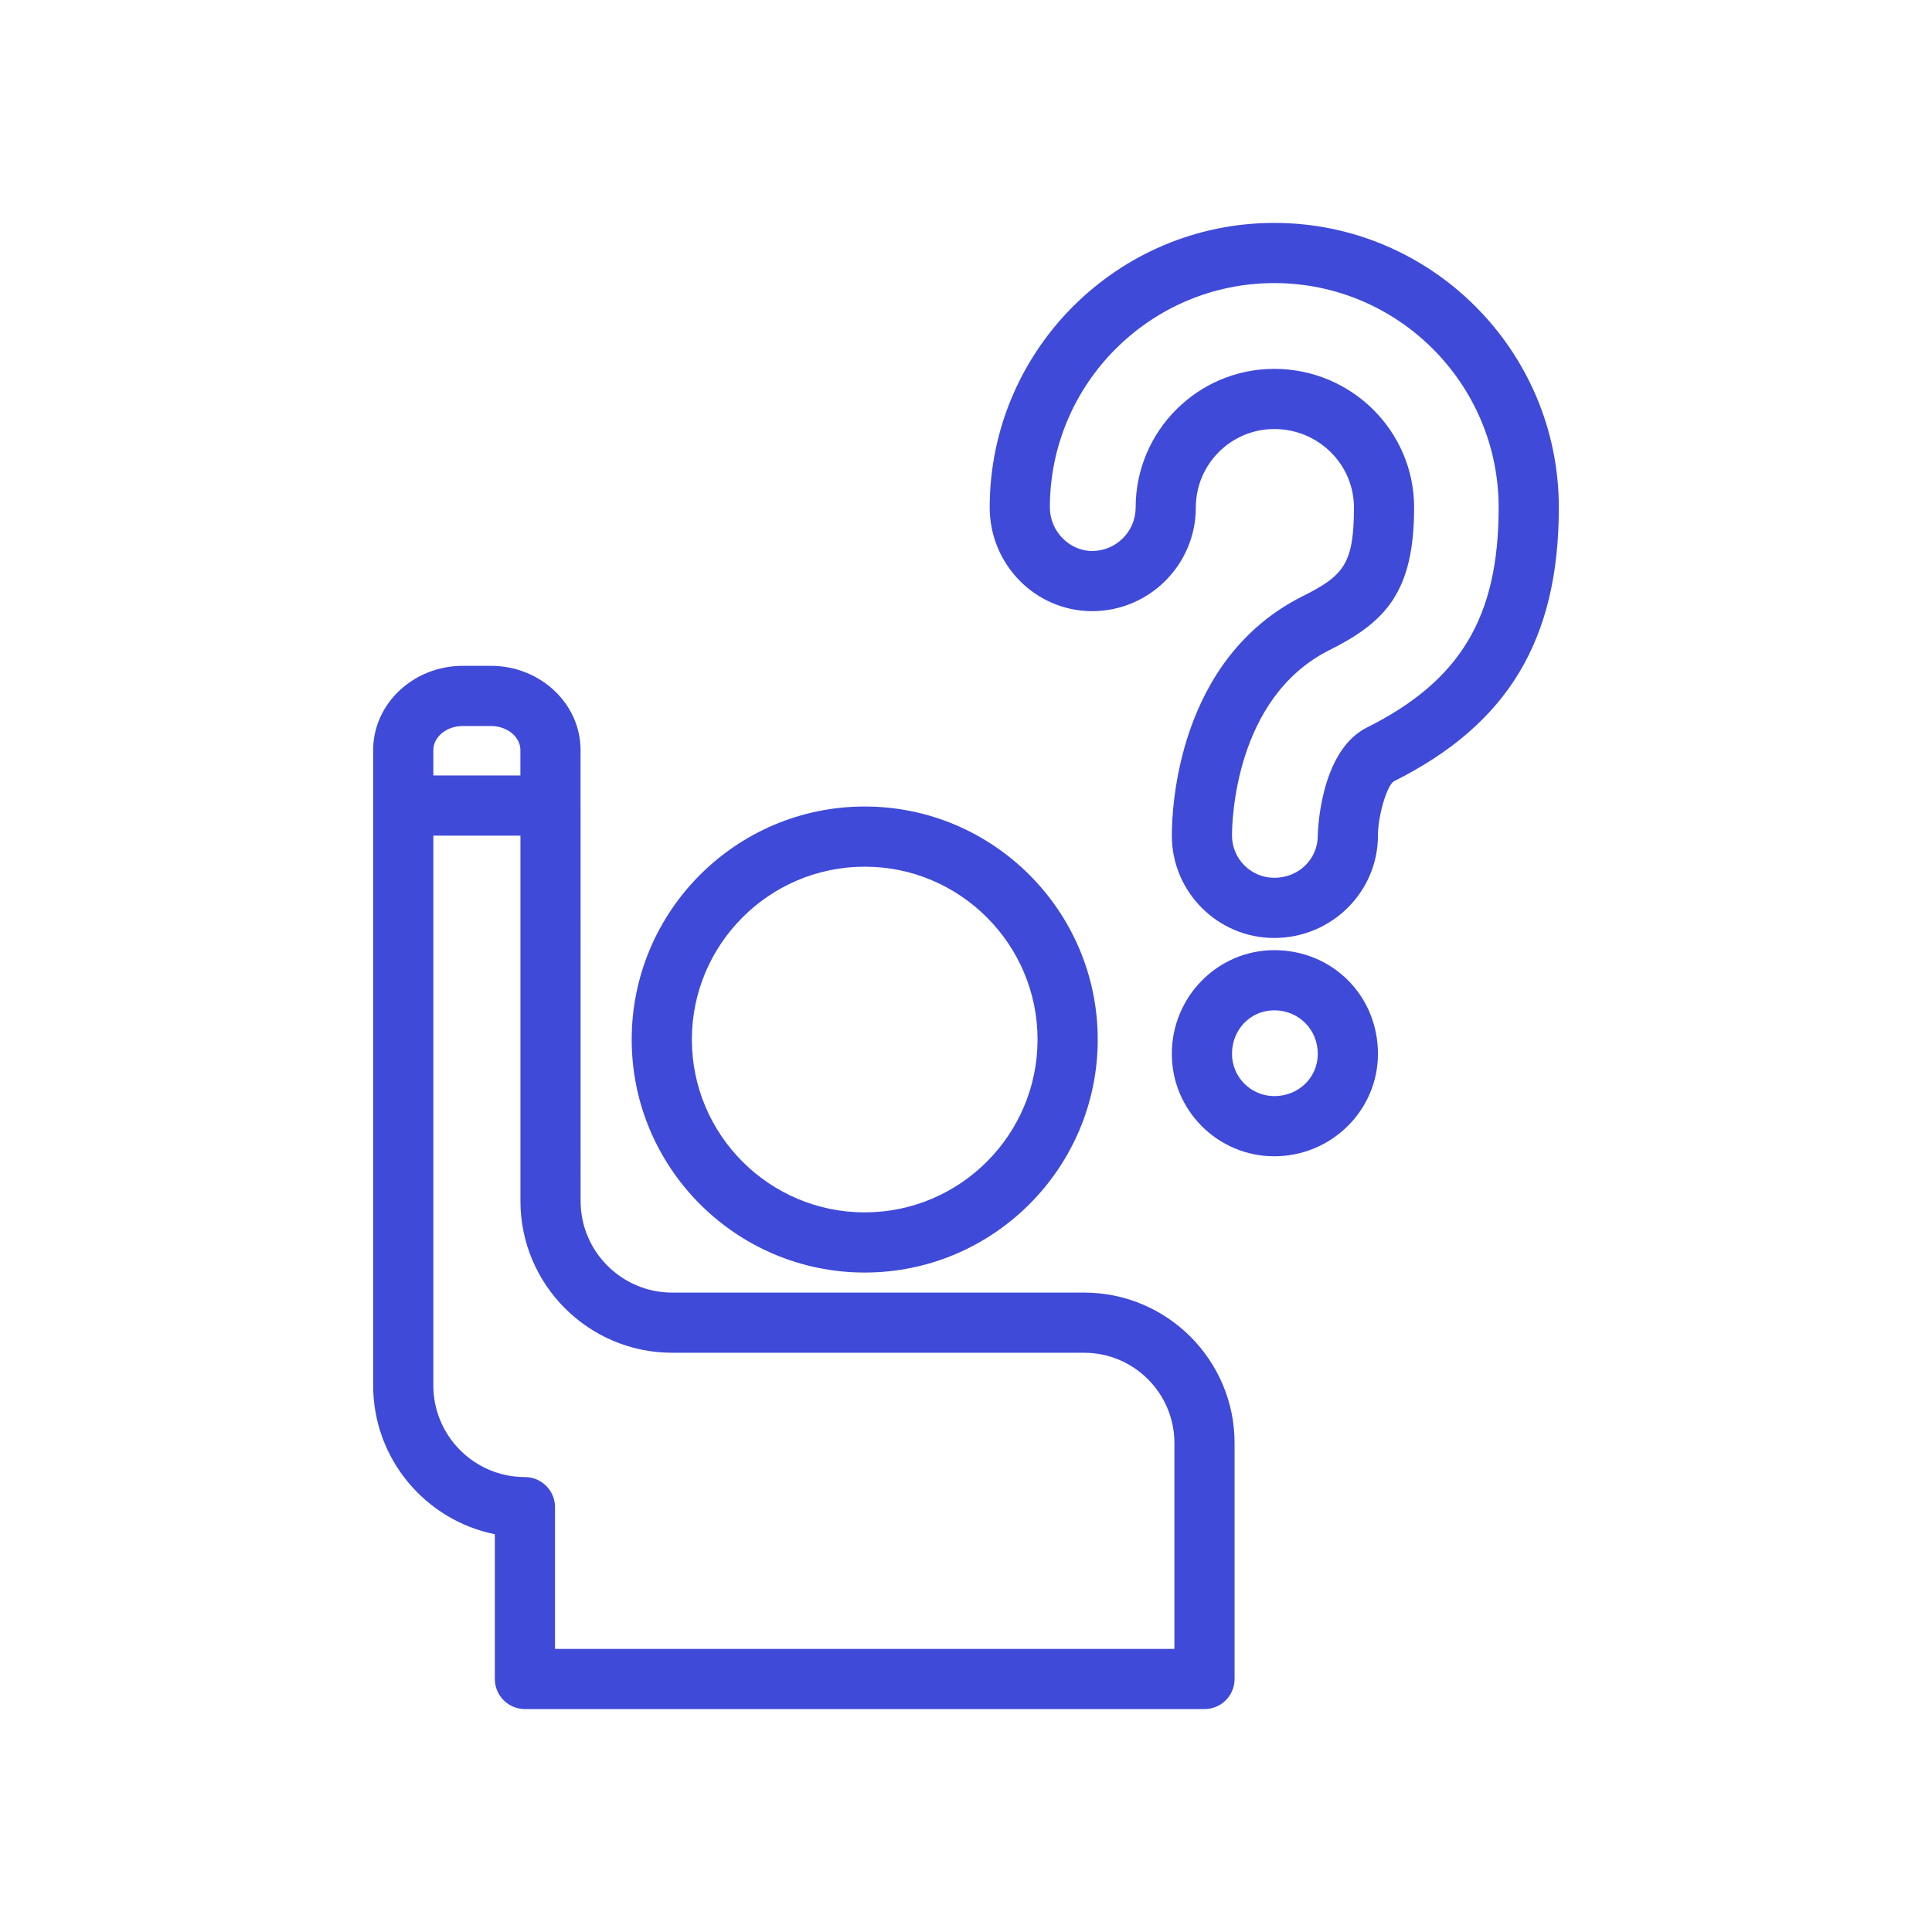
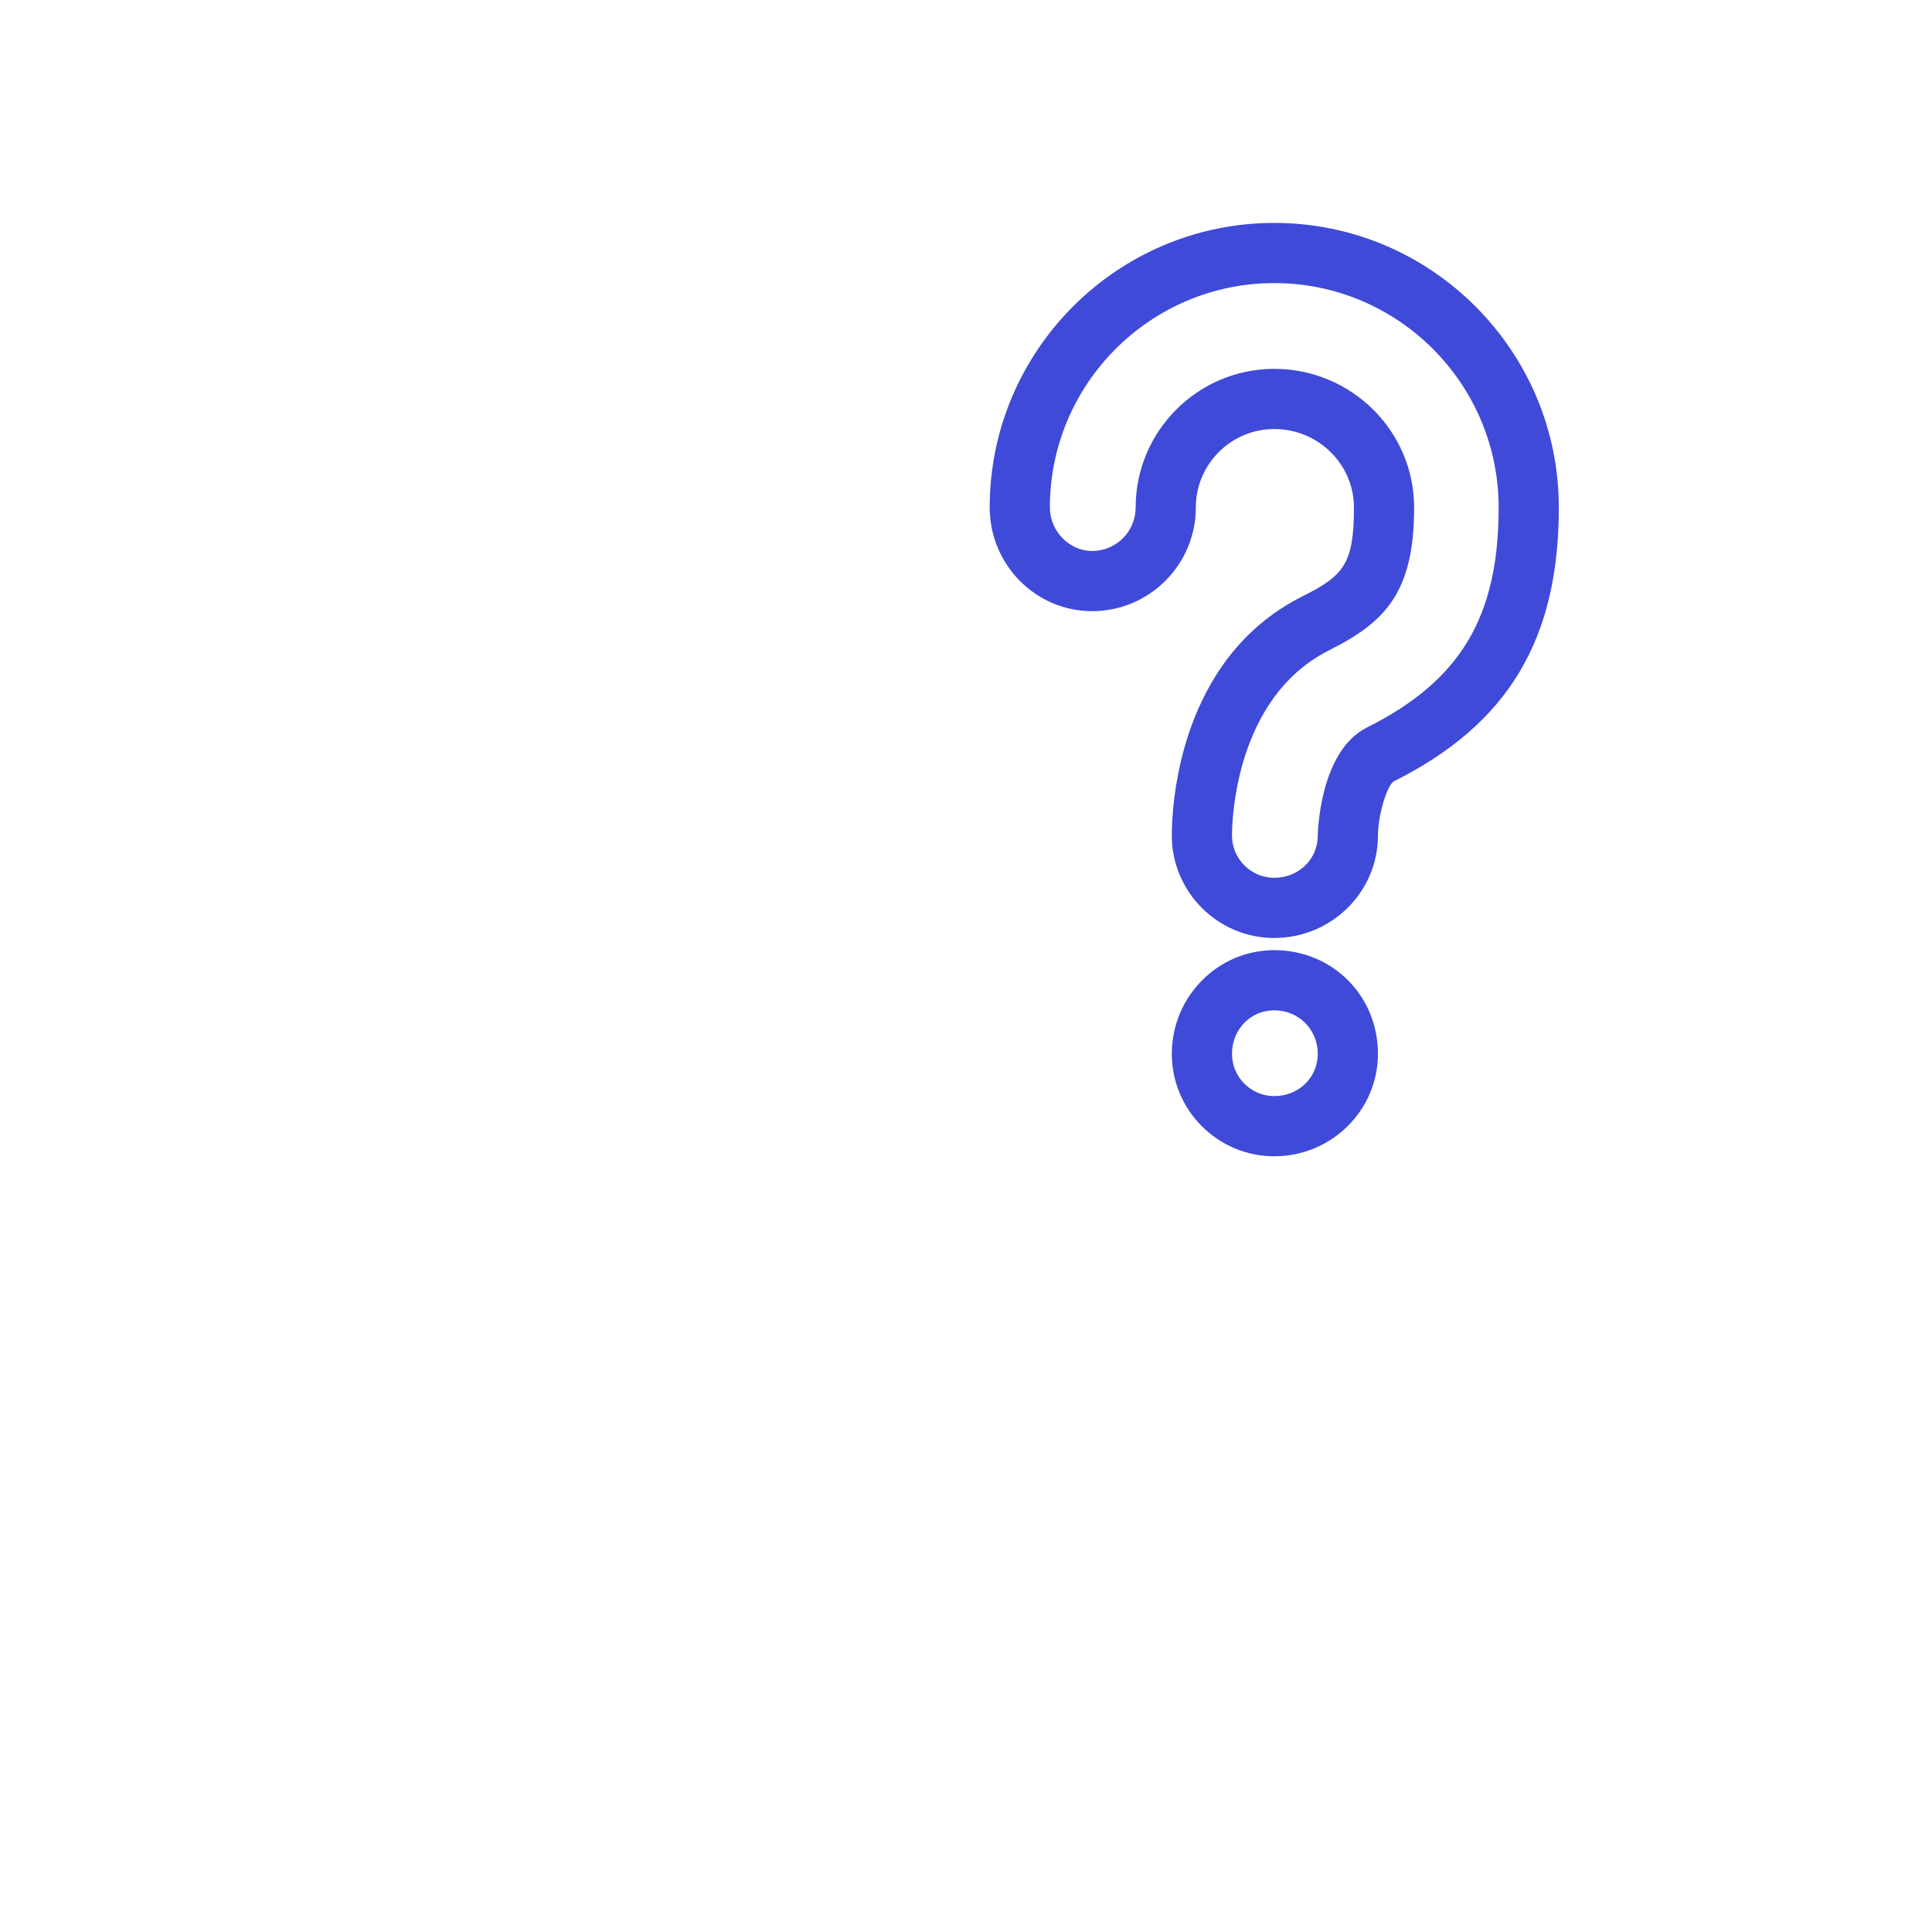
<svg xmlns="http://www.w3.org/2000/svg" fill="#3f4ad9" height="64px" width="64px" id="Capa_1" viewBox="-55.57 -55.57 481.63 481.63" xml:space="preserve">
  <g id="SVGRepo_bgCarrier" stroke-width="0" />
  <g id="SVGRepo_tracerCarrier" stroke-linecap="round" stroke-linejoin="round" />
  <g id="SVGRepo_iconCarrier">
    <g>
      <g>
        <g>
          <g>
            <path d="M262.091,232.68c-14.081,0-25.536-11.457-25.536-25.539c0-14.251,11.455-25.846,25.536-25.846 c14.494,0,25.848,11.352,25.848,25.846C287.939,221.223,276.344,232.68,262.091,232.68z M262.091,196.295 c-5.908,0-10.536,4.764-10.536,10.846c0,5.812,4.727,10.539,10.536,10.539c6.083,0,10.848-4.629,10.848-10.539 C272.939,201.059,268.174,196.295,262.091,196.295z M262.091,178.258c-14.081,0-25.536-11.455-25.536-25.535 c0-7.209,1.563-43.958,32.414-59.559c10.365-5.182,12.988-8.038,12.988-22.229c0-10.781-8.912-19.553-19.866-19.553 c-10.781,0-19.553,8.771-19.553,19.553c0,14.254-11.595,25.85-25.848,25.85c-14.081,0-25.538-11.596-25.538-25.85 C191.153,31.821,222.975,0,262.091,0s70.939,31.821,70.939,70.936c0,32.994-12.691,54.054-41.152,68.282 c-1.748,1.13-3.938,8.587-3.938,13.505C287.939,166.803,276.344,178.258,262.091,178.258z M262.091,36.383 c19.226,0,34.866,15.5,34.866,34.553c0,21.14-7.156,28.585-21.25,35.63c-23.474,11.87-24.152,42.683-24.152,46.157 c0,5.81,4.727,10.535,10.536,10.535c6.083,0,10.848-4.628,10.848-10.535c0-0.208,0.333-20.972,12.231-26.921 c23.34-11.669,32.859-27.565,32.859-54.866C318.03,40.093,292.936,15,262.091,15c-30.845,0-55.938,25.093-55.938,55.936 c0,5.881,4.826,10.85,10.538,10.85c5.981,0,10.848-4.867,10.848-10.85C227.539,51.883,243.04,36.383,262.091,36.383z" />
          </g>
        </g>
        <g>
-           <path d="M159.995,261.662c-32.03,0-58.089-26.059-58.089-58.088s26.059-58.088,58.089-58.088 c32.029,0,58.088,26.059,58.088,58.088S192.024,261.662,159.995,261.662z M159.995,160.486c-23.76,0-43.089,19.329-43.089,43.088 s19.329,43.088,43.089,43.088c23.759,0,43.088-19.329,43.088-43.088S183.753,160.486,159.995,160.486z" />
-         </g>
-         <path d="M214.7,266.662H112c-12.588,0-22.83-10.241-22.83-22.83c0-0.067-0.012-112.406-0.012-112.406 c0-11.586-10.032-21.012-22.364-21.012h-6.973c-12.332,0-22.365,9.426-22.365,21.012v158.393c0,18.293,13.053,33.592,30.332,37.08 v36.088c0,4.143,3.357,7.5,7.499,7.5H244.7c4.143,0,7.5-3.357,7.5-7.5v-58.824C252.2,283.484,235.377,266.662,214.7,266.662z M52.457,131.426c0-3.314,3.305-6.012,7.365-6.012h6.973c4.061,0,7.364,2.697,7.364,6.012v6.328H52.457V131.426z M237.2,355.486 H82.788v-35.322v-0.013c0,0,0-0.002,0-0.003c0-4.143-3.357-7.5-7.5-7.5c-12.589,0-22.831-10.241-22.831-22.83V152.754H74.17 c0,0,0,91.011,0,91.078c0,20.859,16.971,37.83,37.83,37.83H214.7c12.407,0,22.5,10.094,22.5,22.5V355.486z" />
+           </g>
      </g>
    </g>
  </g>
</svg>